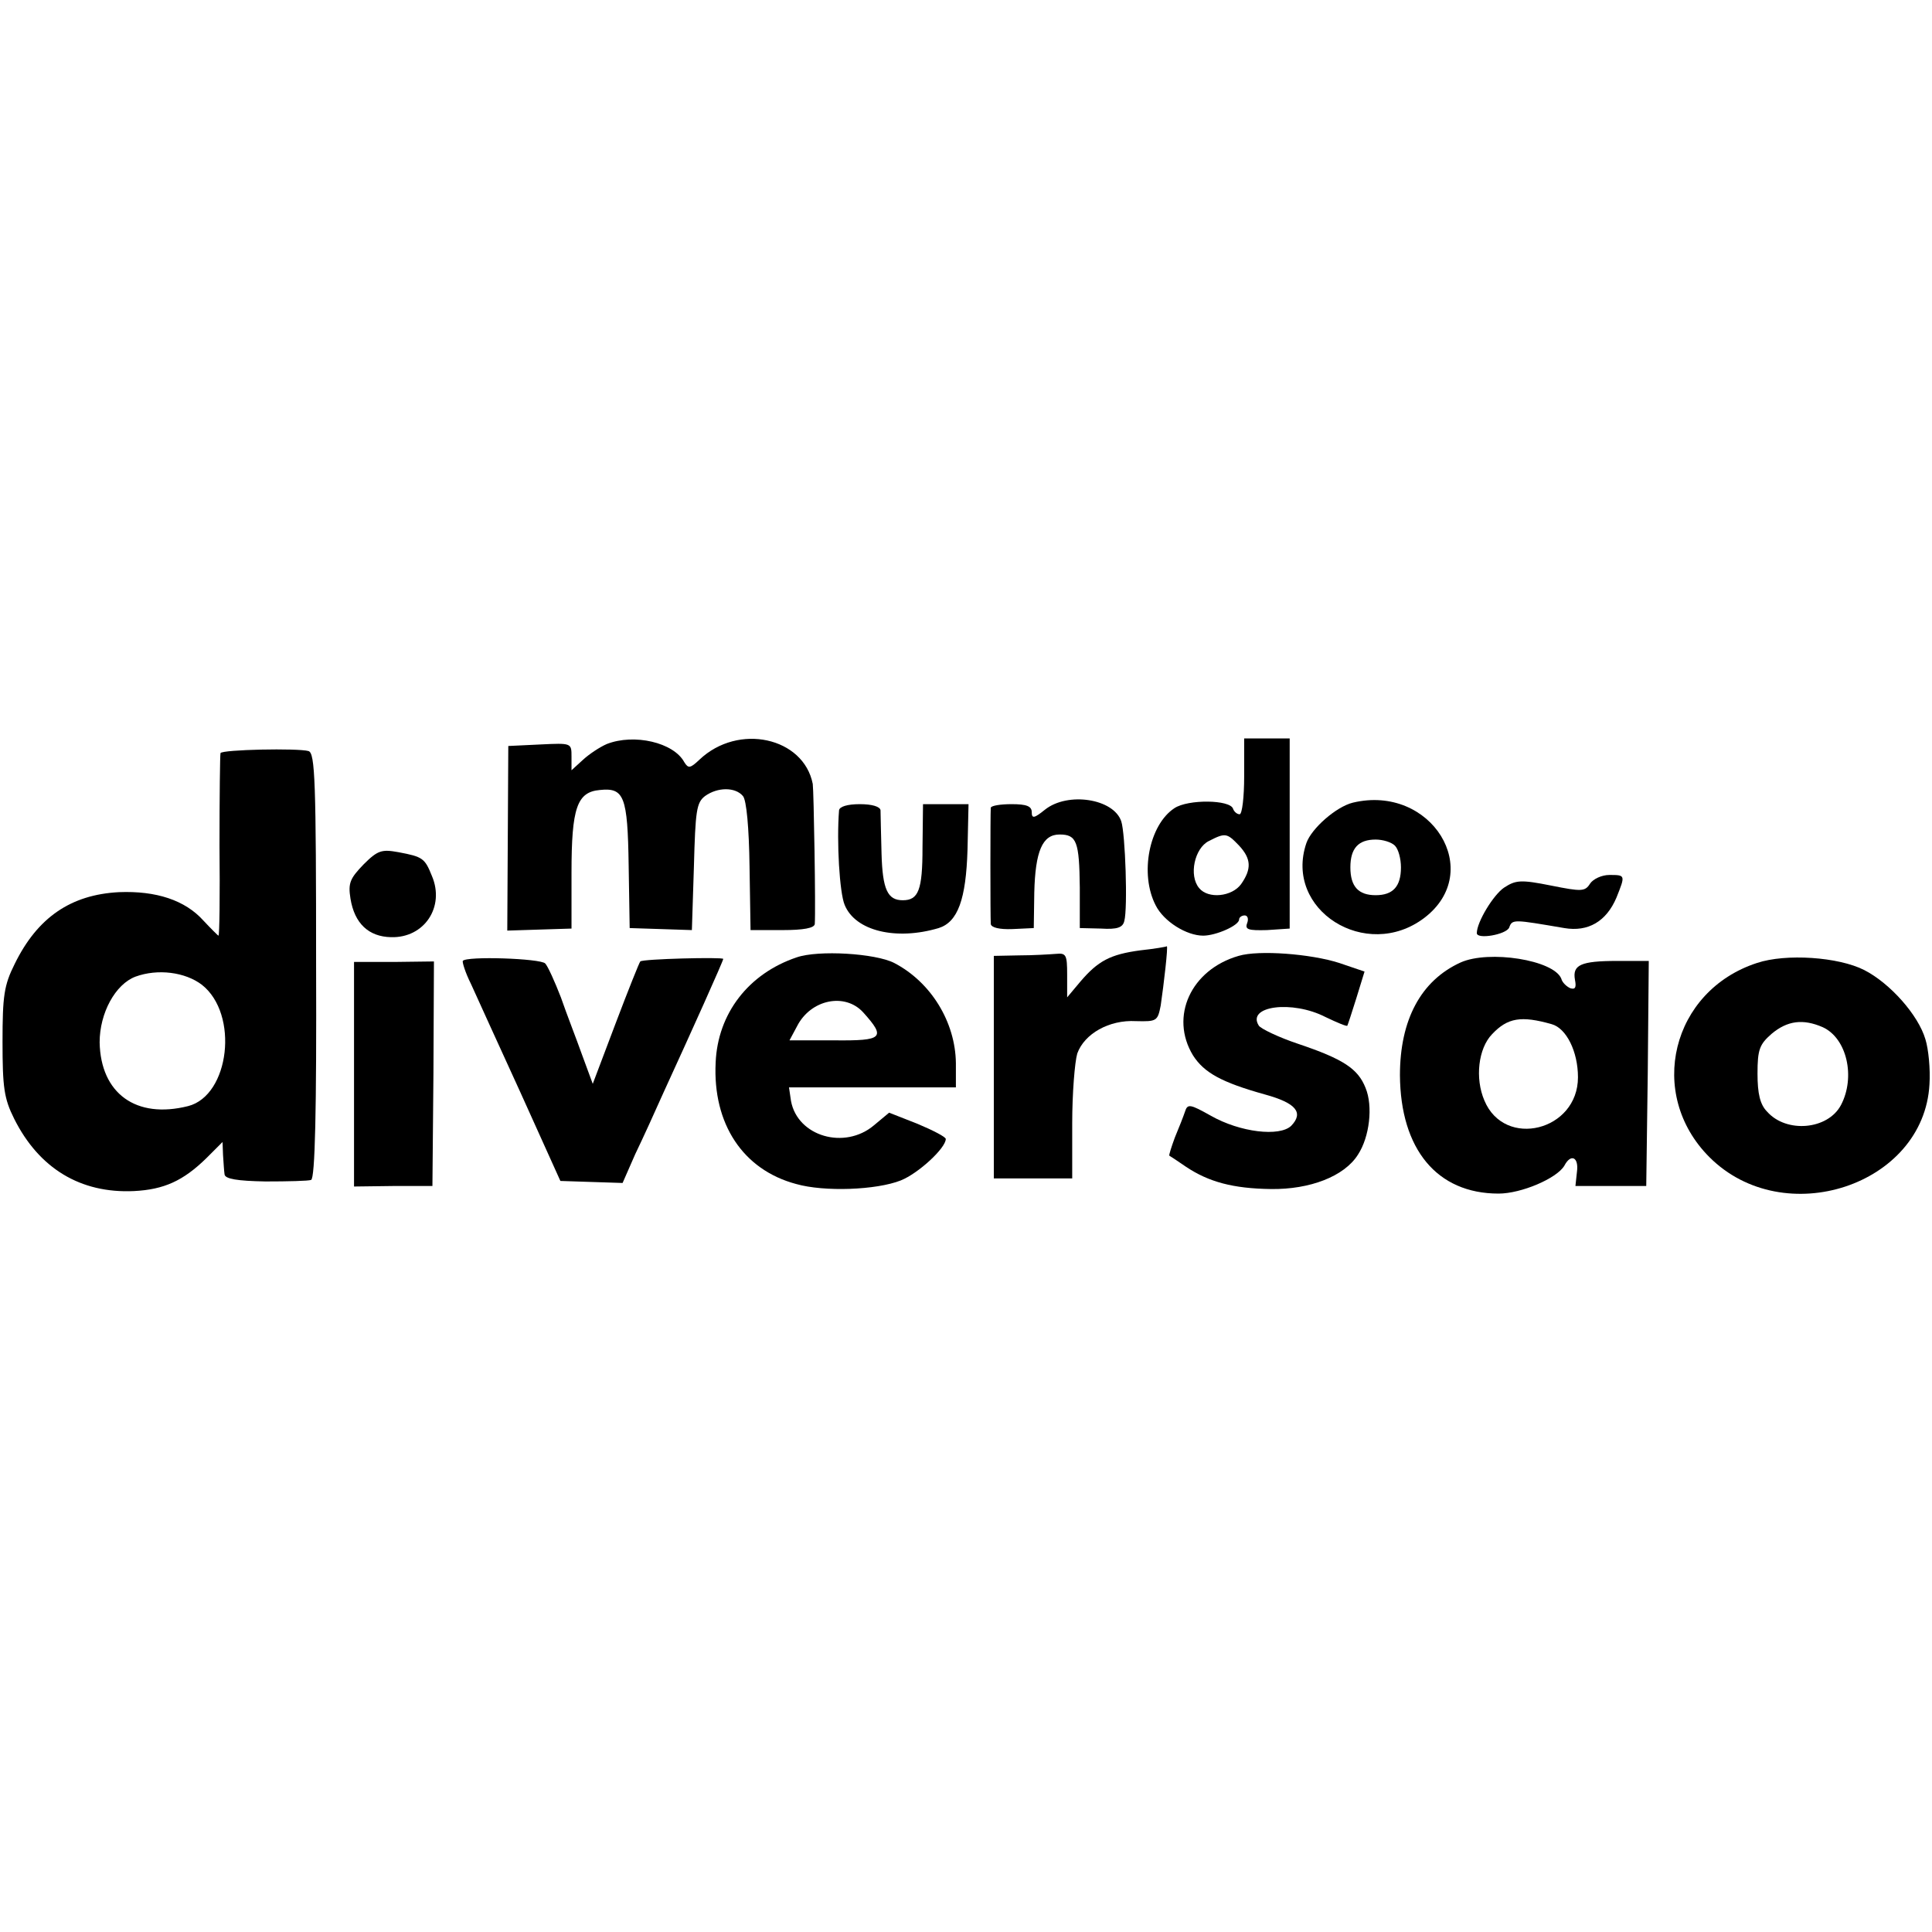
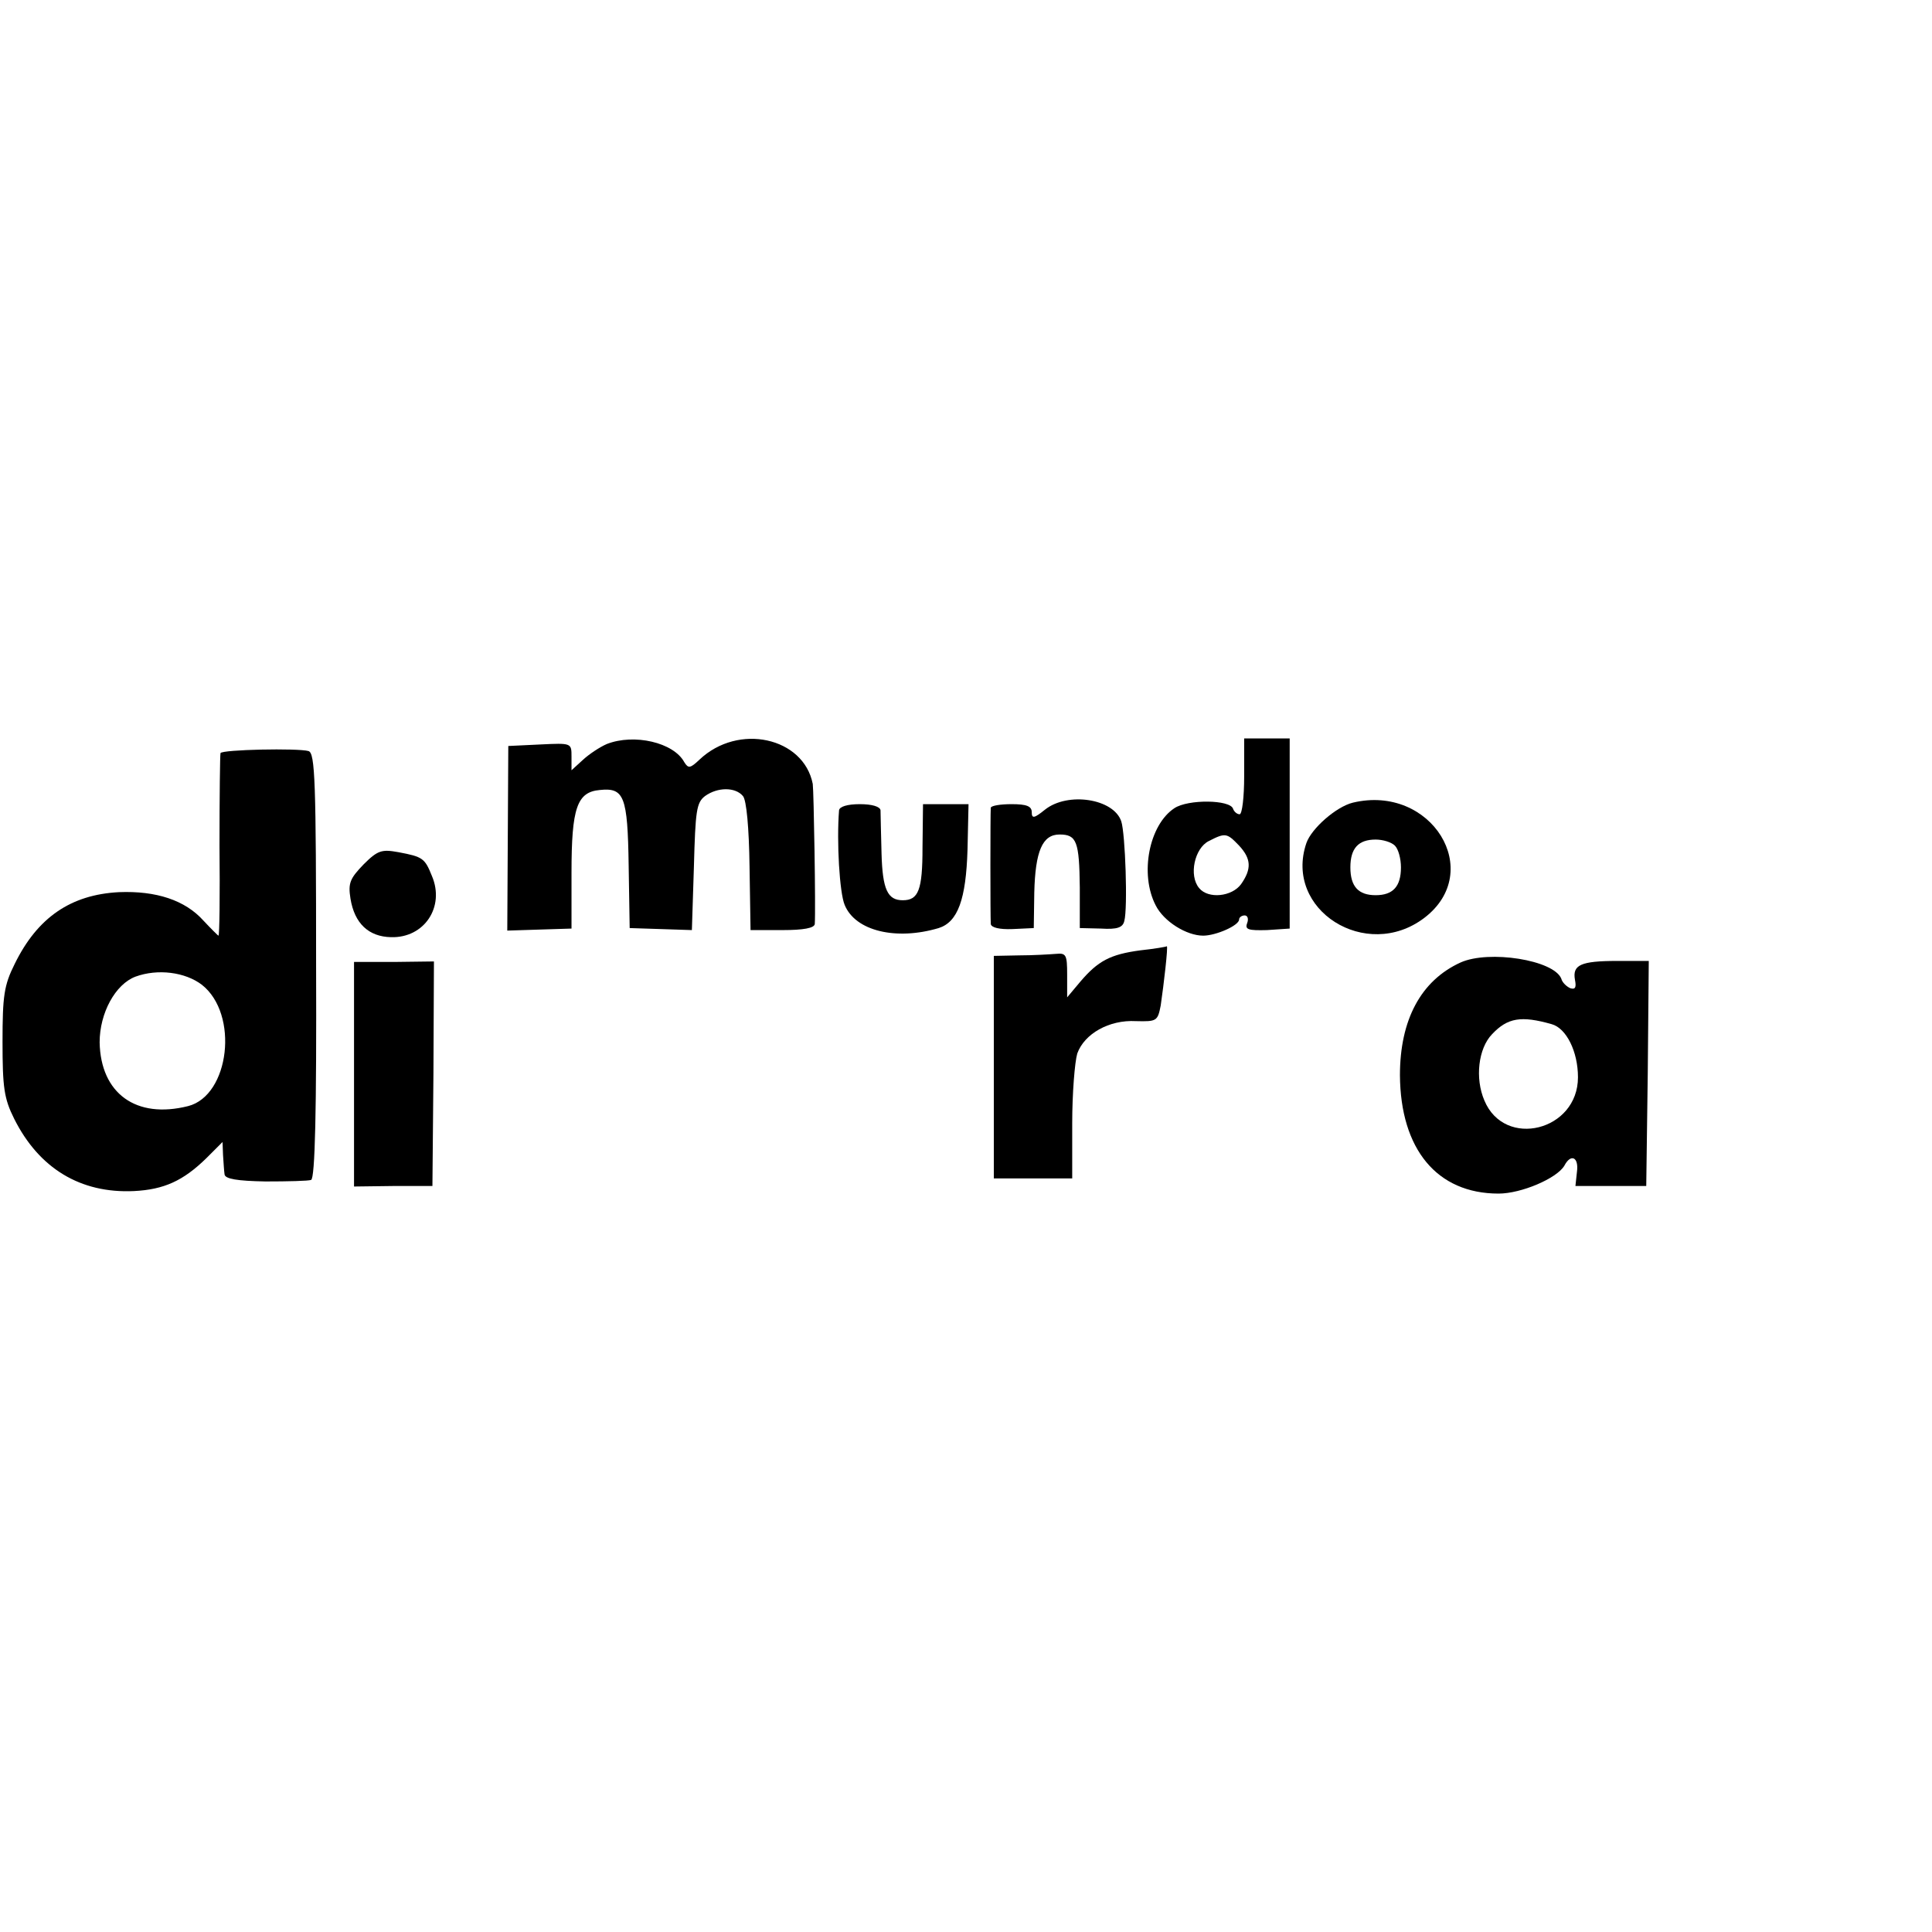
<svg xmlns="http://www.w3.org/2000/svg" version="1.0" width="382pt" height="382pt" viewBox="0 0 382 382" preserveAspectRatio="xMidYMid meet">
  <g transform="translate(0,382) scale(0.1,-0.1)" fill="#000000" stroke="none">
    <path d="M1200 2349 c-14 -6 -35 -20 -47 -31 l-23 -21 0 27 c0 27 0 27 -62 24 l-63 -3 -1 -183 -1 -182 63 2 64 2 0 111 c0 128 11 159 56 163 48 5 55 -12 57 -149 l2 -124 62 -2 61 -2 4 125 c3 111 5 127 22 140 25 18 60 18 75 0 7 -8 12 -63 13 -139 l2 -126 63 0 c42 0 63 4 64 12 2 30 -2 264 -4 277 -18 92 -147 121 -224 48 -18 -17 -22 -18 -30 -5 -21 39 -99 57 -153 36z" />
    <path d="M2460 2285 c0 -41 -4 -75 -9 -75 -5 0 -11 5 -13 11 -6 18 -89 19 -116 1 -50 -33 -69 -130 -37 -192 16 -32 61 -60 94 -60 25 0 71 20 71 32 0 4 5 8 11 8 6 0 8 -7 5 -15 -5 -13 2 -15 39 -14 l45 3 0 188 0 188 -45 0 -45 0 0 -75z m-10 -137 c24 -26 25 -46 4 -76 -18 -25 -65 -30 -83 -8 -21 25 -9 79 19 93 33 17 36 16 60 -9z" />
    <path d="M436 2331 c-1 -3 -2 -86 -2 -183 1 -98 0 -178 -2 -178 -1 0 -15 14 -30 30 -36 40 -93 59 -167 56 -95 -5 -161 -50 -206 -142 -21 -42 -24 -63 -24 -154 0 -90 3 -112 23 -152 49 -98 131 -148 237 -143 59 3 97 20 143 65 l32 32 1 -26 c1 -14 2 -32 3 -38 1 -9 25 -13 81 -14 44 0 85 1 90 3 8 2 11 140 10 423 0 365 -2 421 -15 425 -21 6 -170 3 -174 -4z m-37 -458 c74 -58 55 -219 -27 -240 -103 -26 -173 25 -175 126 0 58 31 115 71 130 44 16 98 9 131 -16z" />
    <path d="M2066 2219 c-21 -17 -26 -18 -26 -5 0 12 -10 16 -40 16 -22 0 -40 -3 -41 -7 -1 -11 -1 -215 0 -230 1 -7 17 -11 43 -10 l42 2 1 70 c2 82 16 115 50 115 34 0 39 -14 40 -105 l0 -80 42 -1 c32 -2 43 2 46 15 7 25 2 173 -6 197 -15 45 -106 59 -151 23z" />
    <path d="M2675 2233 c-33 -8 -82 -51 -92 -80 -45 -132 118 -235 233 -148 121 92 14 265 -141 228z m83 -85 c7 -7 12 -26 12 -43 0 -38 -16 -55 -50 -55 -34 0 -50 17 -50 55 0 38 16 55 50 55 14 0 31 -5 38 -12z" />
    <path d="M1659 2218 c-5 -63 1 -163 11 -187 21 -52 102 -71 186 -46 38 12 54 57 57 155 l2 90 -45 0 -45 0 -1 -86 c0 -84 -8 -104 -39 -104 -30 0 -40 21 -42 92 -1 40 -2 79 -2 86 -1 7 -16 12 -41 12 -25 0 -40 -5 -41 -12z" />
    <path d="M719 2111 c-27 -28 -31 -37 -26 -68 8 -49 36 -75 80 -76 66 -2 107 60 81 121 -14 35 -18 38 -66 47 -33 6 -41 4 -69 -24z" />
-     <path d="M3144 2073 c-10 -16 -17 -16 -77 -4 -60 12 -70 11 -93 -4 -21 -14 -54 -68 -54 -90 0 -13 58 -3 64 11 6 17 9 16 109 -1 47 -8 83 13 103 60 18 45 18 45 -14 45 -15 0 -32 -8 -38 -17z" />
    <path d="M2255 1941 c-60 -8 -84 -21 -119 -62 l-26 -31 0 45 c0 39 -2 43 -22 41 -13 -1 -46 -3 -73 -3 l-50 -1 0 -220 0 -220 77 0 78 0 0 109 c0 59 5 121 10 138 14 39 63 67 116 64 41 -1 43 0 49 31 6 41 15 118 12 117 -1 -1 -24 -5 -52 -8z" />
-     <path d="M1575 1927 c-95 -32 -156 -111 -160 -208 -6 -121 54 -212 159 -240 56 -16 159 -12 207 7 35 14 89 64 89 82 0 4 -25 17 -56 30 l-56 22 -30 -25 c-58 -49 -151 -22 -164 48 l-4 27 165 0 165 0 0 48 c-1 81 -49 160 -122 198 -37 19 -150 26 -193 11z m132 -109 c45 -50 39 -56 -57 -55 l-89 0 15 28 c27 53 95 67 131 27z" />
-     <path d="M2449 1930 c-94 -27 -137 -120 -90 -197 22 -34 56 -53 142 -77 62 -17 77 -36 52 -62 -23 -22 -101 -13 -159 20 -41 23 -46 24 -51 8 -3 -9 -12 -32 -20 -51 -7 -19 -12 -35 -11 -36 2 -1 17 -11 33 -22 45 -30 93 -43 168 -44 77 -1 145 25 172 68 23 35 30 96 15 132 -15 38 -44 57 -133 87 -39 13 -74 30 -78 36 -25 39 66 51 132 17 23 -11 42 -19 43 -17 1 2 9 26 18 55 l16 52 -50 17 c-56 18 -159 26 -199 14z" />
-     <path d="M915 1920 c-1 -3 5 -23 16 -45 10 -22 54 -119 98 -215 l79 -175 61 -2 62 -2 25 57 c15 31 40 86 56 122 56 122 118 260 118 264 0 4 -160 0 -164 -5 -2 -2 -24 -57 -49 -123 l-45 -119 -21 57 c-11 31 -31 82 -42 114 -12 31 -26 62 -31 67 -9 10 -157 15 -163 5z" />
    <path d="M2888 1917 c-79 -36 -120 -114 -120 -223 1 -146 73 -234 195 -234 45 0 115 30 130 55 13 25 29 17 25 -12 l-3 -28 70 0 70 0 3 223 2 222 -62 0 c-73 0 -89 -8 -84 -37 3 -15 1 -20 -9 -17 -7 3 -16 11 -18 19 -15 37 -143 57 -199 32z m180 -122 c29 -8 52 -54 52 -105 0 -106 -145 -142 -185 -46 -19 44 -12 103 15 131 31 33 58 37 118 20z" />
-     <path d="M3474 1916 c-169 -55 -219 -259 -94 -384 147 -147 424 -56 435 144 2 30 -2 70 -8 89 -14 48 -70 111 -121 137 -51 26 -155 33 -212 14z m130 -127 c48 -22 65 -99 36 -154 -26 -49 -108 -56 -146 -13 -14 14 -19 36 -19 75 0 48 4 58 28 79 31 26 62 30 101 13z" />
    <path d="M700 1696 l0 -222 78 1 77 0 2 222 1 222 -79 -1 -79 0 0 -222z" />
  </g>
</svg>